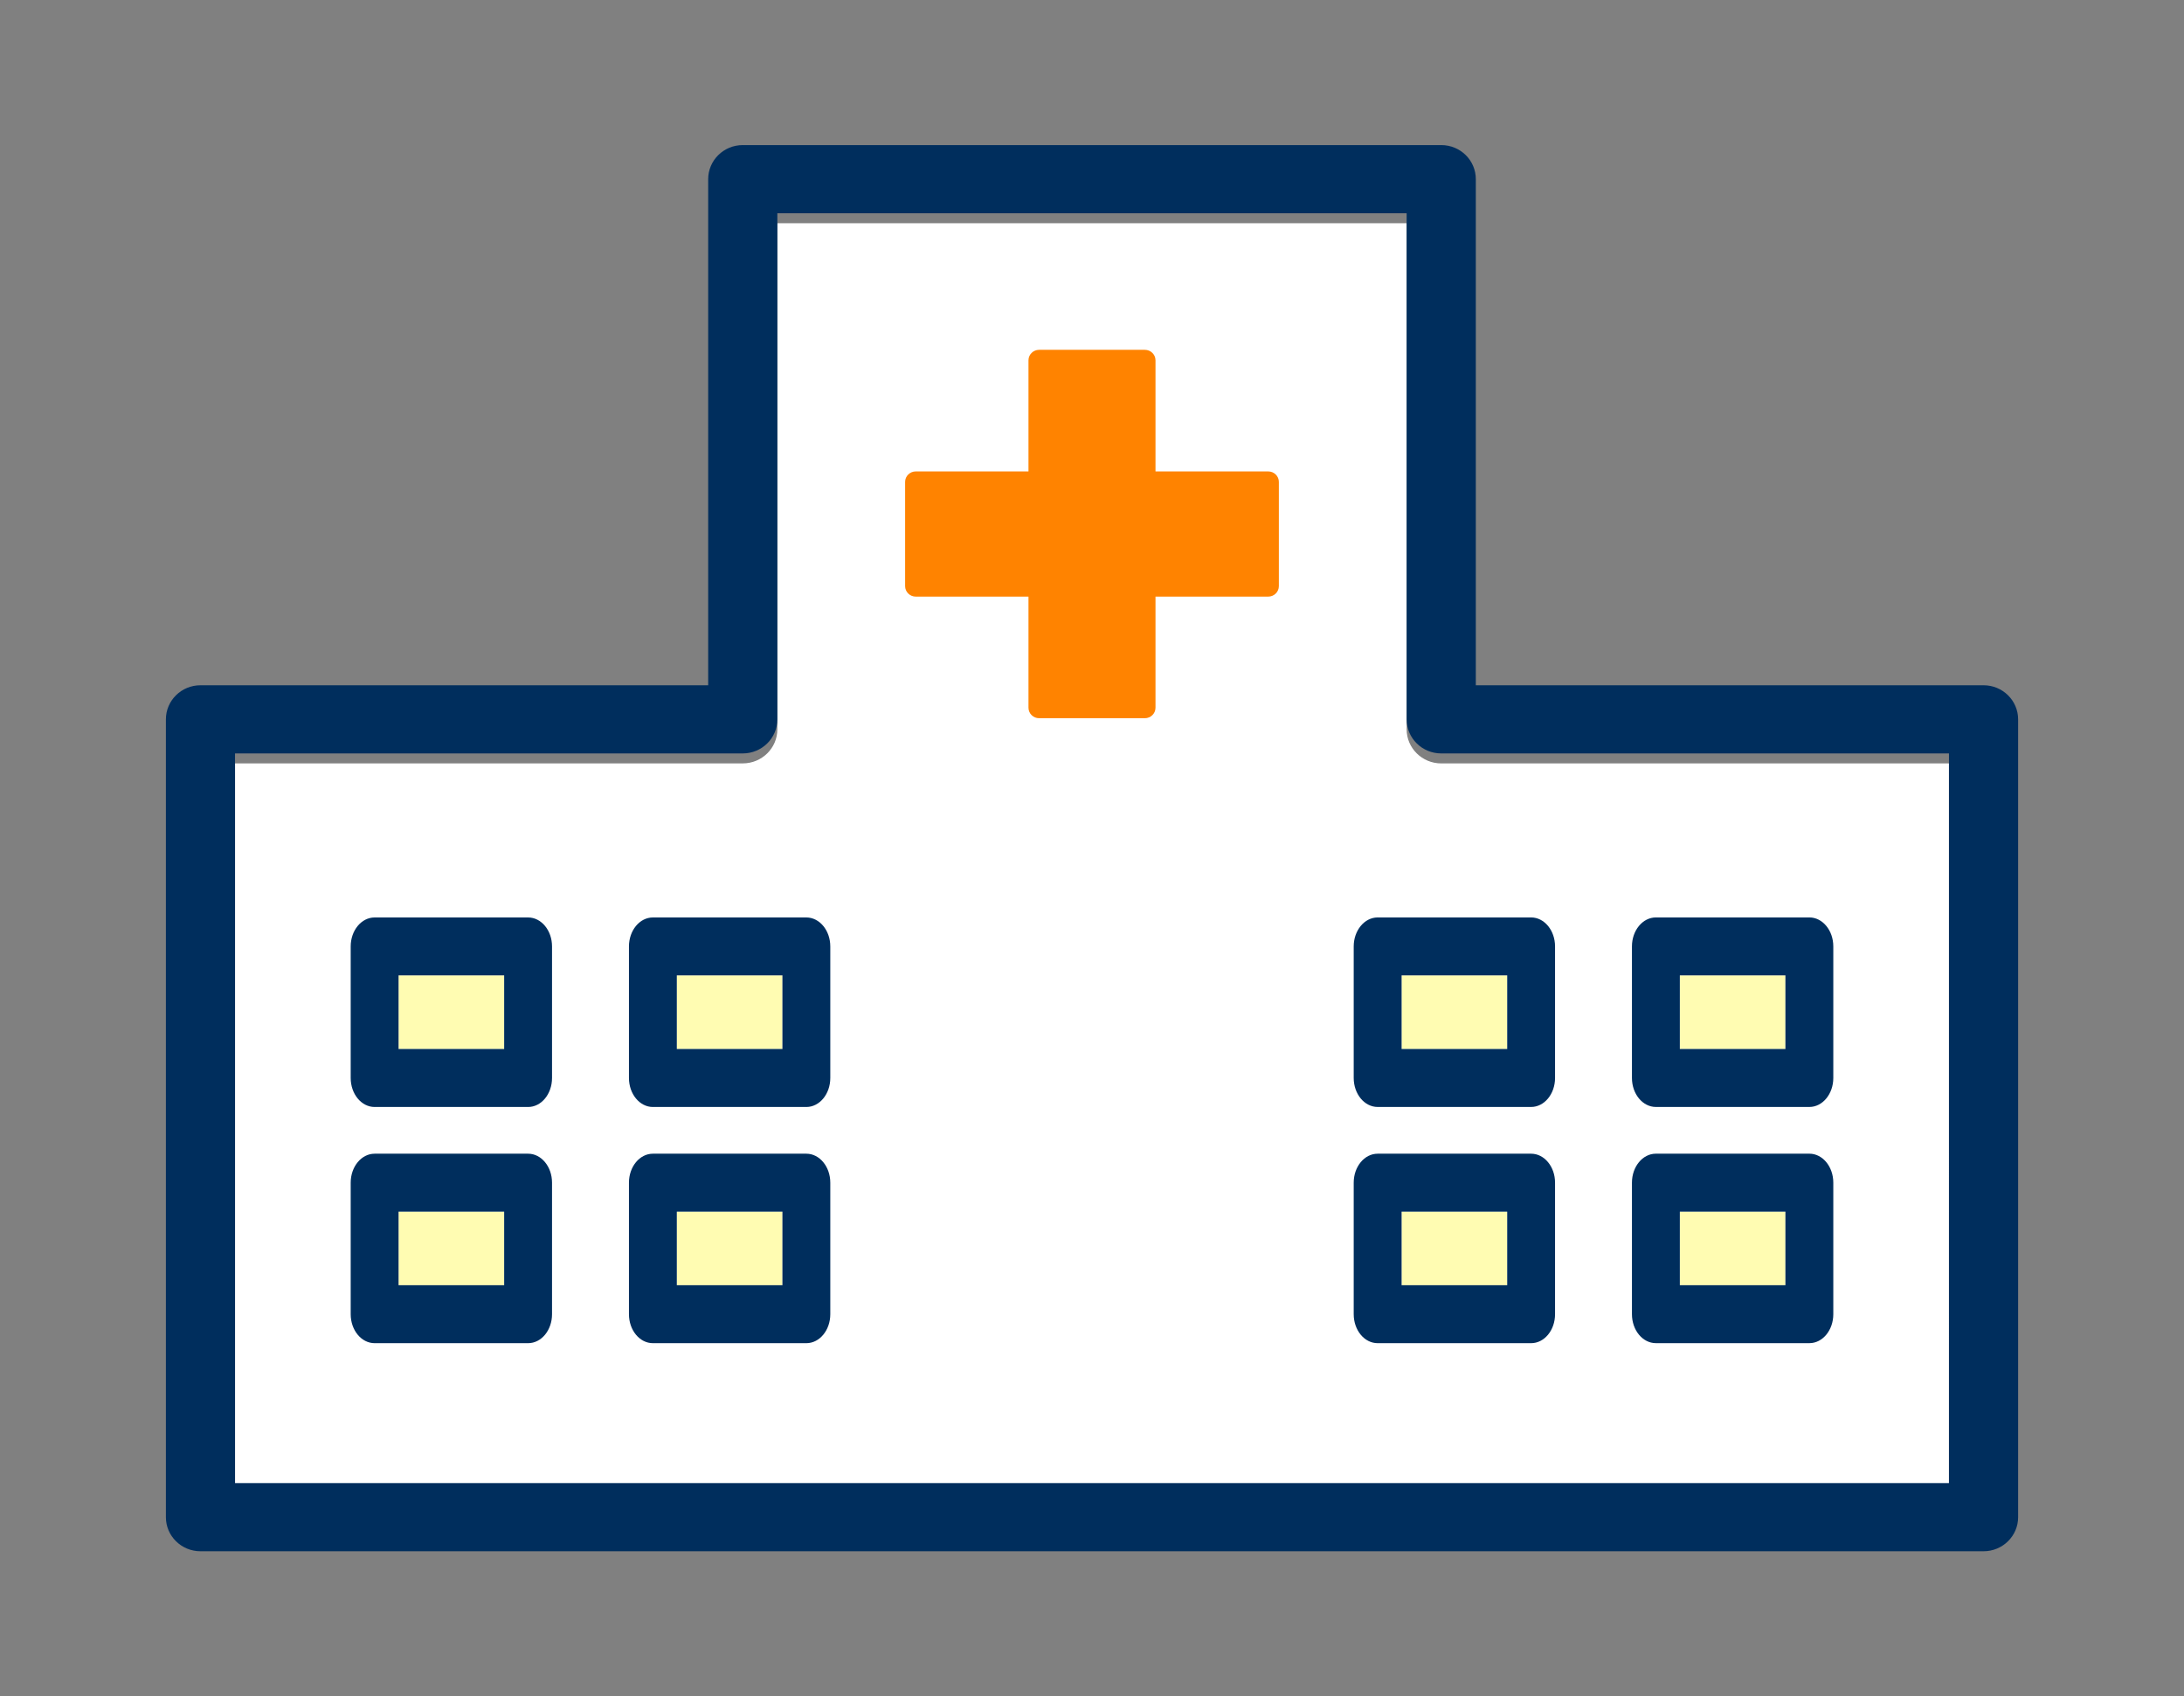
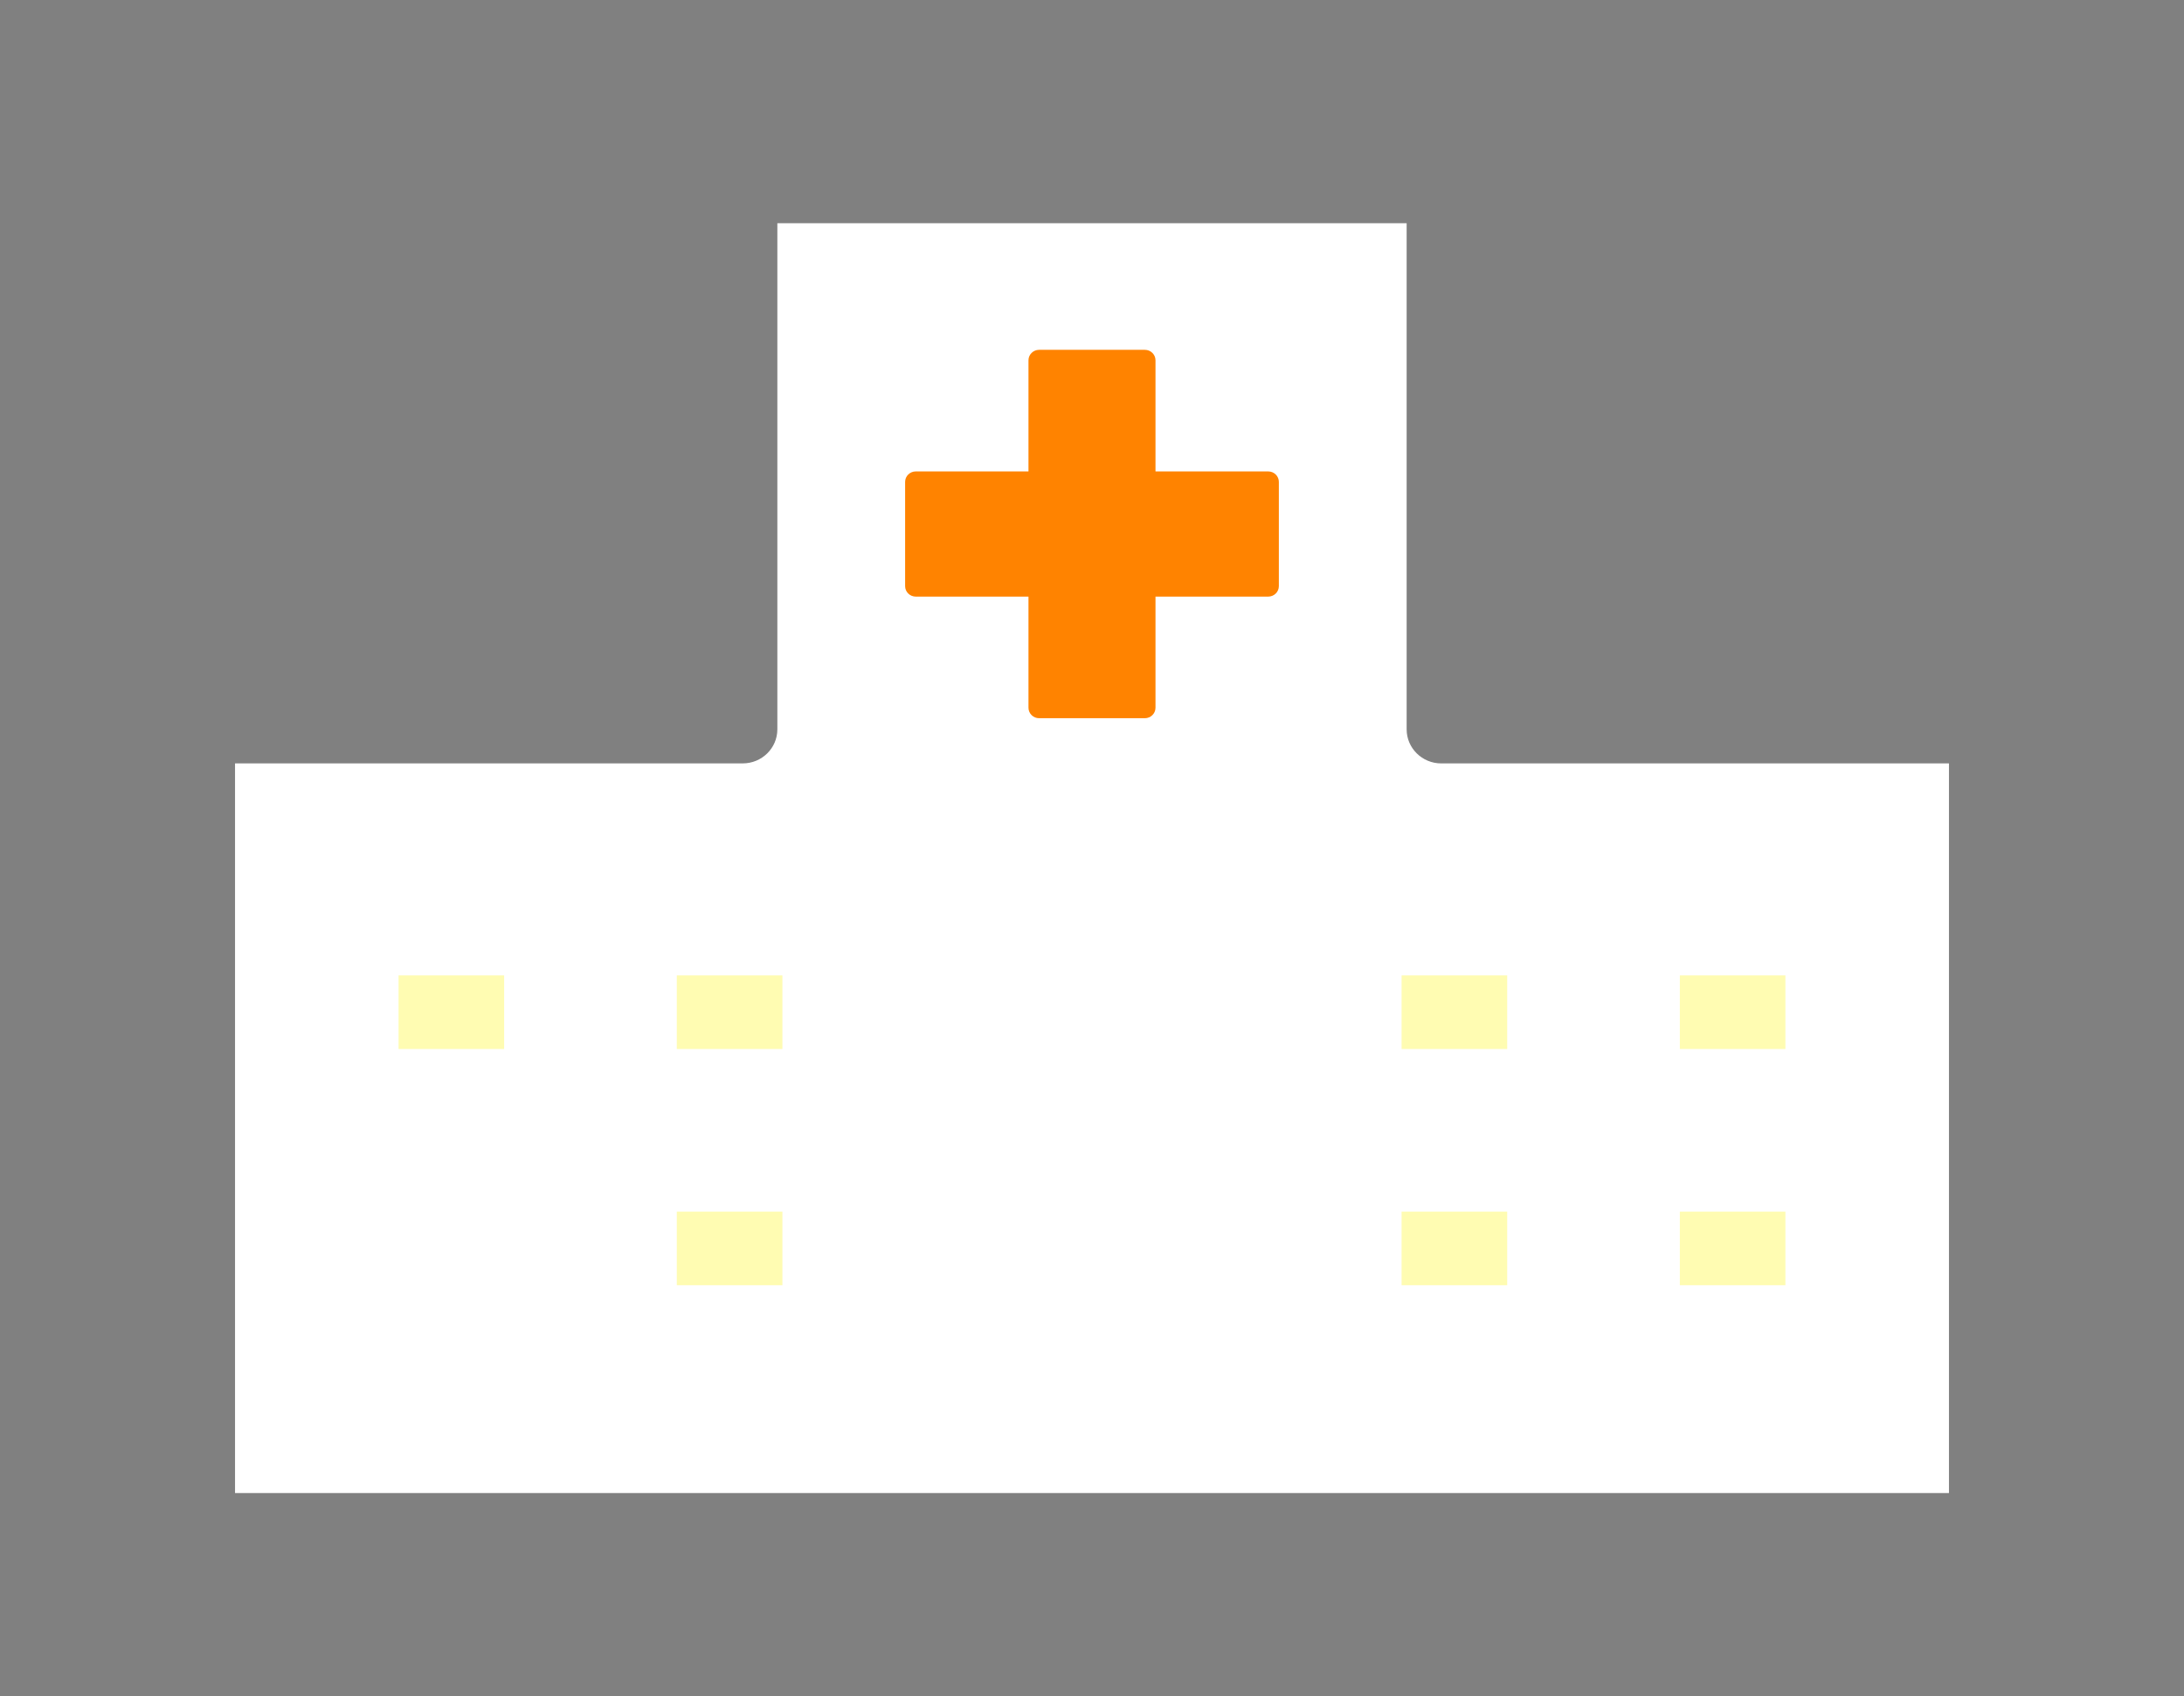
<svg xmlns="http://www.w3.org/2000/svg" version="1.1" id="レイヤー_1" x="0px" y="0px" width="97.867px" height="76px" viewBox="0 0 97.867 76" enable-background="new 0 0 97.867 76" xml:space="preserve">
  <rect x="0" y="0" width="97.867" height="76" fill="#808080" stroke="none" />
  <g>
    <g>
      <path fill="#FFFFFF" d="M64.583,34.202c-0.855,0-1.55-0.684-1.55-1.526V10H34.834v22.675c0,0.843-0.694,1.526-1.55,1.526H10.532    v32.691h76.803V34.202H64.583z" />
    </g>
  </g>
  <g>
    <g>
-       <path fill="#FFFCB2" d="M17.859,46.997h4.732v-3.298h-4.732V46.997z M17.859,57.58h4.732v-3.297h-4.732V57.58z M30.328,46.997    h4.732v-3.298h-4.732V46.997z M30.328,57.58h4.732v-3.297h-4.732V57.58z M62.807,46.997h4.732v-3.298h-4.732V46.997z     M62.807,57.58h4.732v-3.297h-4.732V57.58z M75.275,43.699v3.298h4.731v-3.298H75.275z M75.275,57.58h4.731v-3.297h-4.731V57.58z" />
+       <path fill="#FFFCB2" d="M17.859,46.997h4.732v-3.298h-4.732V46.997z M17.859,57.58h4.732v-3.297V57.58z M30.328,46.997    h4.732v-3.298h-4.732V46.997z M30.328,57.58h4.732v-3.297h-4.732V57.58z M62.807,46.997h4.732v-3.298h-4.732V46.997z     M62.807,57.58h4.732v-3.297h-4.732V57.58z M75.275,43.699v3.298h4.731v-3.298H75.275z M75.275,57.58h4.731v-3.297h-4.731V57.58z" />
    </g>
  </g>
  <g>
    <g>
-       <path fill="#002E5D" d="M88.885,30.701H66.133V8.027c0-0.844-0.693-1.527-1.55-1.527H33.284c-0.856,0-1.55,0.684-1.55,1.527    v22.674H8.983c-0.855,0-1.549,0.684-1.549,1.527v35.745c0,0.843,0.694,1.526,1.549,1.526h79.902c0.855,0,1.549-0.684,1.549-1.526    V32.229C90.434,31.385,89.74,30.701,88.885,30.701z M87.335,66.446H10.532V33.755h22.752c0.855,0,1.55-0.684,1.55-1.526V9.554    h28.199v22.675c0,0.843,0.694,1.526,1.55,1.526h22.752V66.446z M23.665,41.104h-6.877c-0.593,0-1.073,0.581-1.073,1.298v5.894    c0,0.717,0.48,1.299,1.073,1.299h6.877c0.593,0,1.072-0.582,1.072-1.299v-5.894C24.737,41.685,24.258,41.104,23.665,41.104z     M22.592,46.997h-4.732v-3.298h4.732V46.997z M23.665,51.688h-6.877c-0.593,0-1.073,0.581-1.073,1.298v5.893    c0,0.718,0.48,1.298,1.073,1.298h6.877c0.593,0,1.072-0.58,1.072-1.298v-5.893C24.737,52.269,24.258,51.688,23.665,51.688z     M22.592,57.58h-4.732v-3.297h4.732V57.58z M36.133,41.104h-6.877c-0.592,0-1.072,0.581-1.072,1.298v5.894    c0,0.717,0.48,1.299,1.072,1.299h6.877c0.593,0,1.073-0.582,1.073-1.299v-5.894C37.206,41.685,36.726,41.104,36.133,41.104z     M35.061,46.997h-4.732v-3.298h4.732V46.997z M36.133,51.688h-6.877c-0.592,0-1.072,0.581-1.072,1.298v5.893    c0,0.718,0.48,1.298,1.072,1.298h6.877c0.593,0,1.073-0.58,1.073-1.298v-5.893C37.206,52.269,36.726,51.688,36.133,51.688z     M35.061,57.58h-4.732v-3.297h4.732V57.58z M60.661,42.401v5.894c0,0.717,0.48,1.299,1.073,1.299h6.877    c0.592,0,1.072-0.582,1.072-1.299v-5.894c0-0.717-0.48-1.298-1.072-1.298h-6.877C61.142,41.104,60.661,41.685,60.661,42.401z     M62.807,43.699h4.732v3.298h-4.732V43.699z M68.611,51.688h-6.877c-0.593,0-1.073,0.581-1.073,1.298v5.893    c0,0.718,0.48,1.298,1.073,1.298h6.877c0.592,0,1.072-0.58,1.072-1.298v-5.893C69.684,52.269,69.203,51.688,68.611,51.688z     M67.539,57.58h-4.732v-3.297h4.732V57.58z M74.202,49.594h6.878c0.592,0,1.072-0.582,1.072-1.299v-5.894    c0-0.717-0.48-1.298-1.072-1.298h-6.878c-0.593,0-1.073,0.581-1.073,1.298v5.894C73.129,49.012,73.609,49.594,74.202,49.594z     M75.275,43.699h4.731v3.298h-4.731V43.699z M74.202,60.176h6.878c0.592,0,1.072-0.58,1.072-1.298v-5.893    c0-0.717-0.48-1.298-1.072-1.298h-6.878c-0.593,0-1.073,0.581-1.073,1.298v5.893C73.129,59.596,73.609,60.176,74.202,60.176z     M75.275,54.283h4.731v3.297h-4.731V54.283z" />
-     </g>
+       </g>
  </g>
  <path fill="#FF8300" d="M56.83,21.121h-5.051v-4.978c0-0.26-0.213-0.47-0.477-0.47h-4.738c-0.264,0-0.477,0.21-0.477,0.47v4.978  h-5.051c-0.264,0-0.477,0.21-0.477,0.469v4.669c0,0.26,0.213,0.47,0.477,0.47h5.051v4.978c0,0.259,0.213,0.47,0.477,0.47h4.738  c0.264,0,0.477-0.211,0.477-0.47v-4.978h5.051c0.264,0,0.477-0.21,0.477-0.47V21.59C57.307,21.331,57.094,21.121,56.83,21.121z" />
</svg>